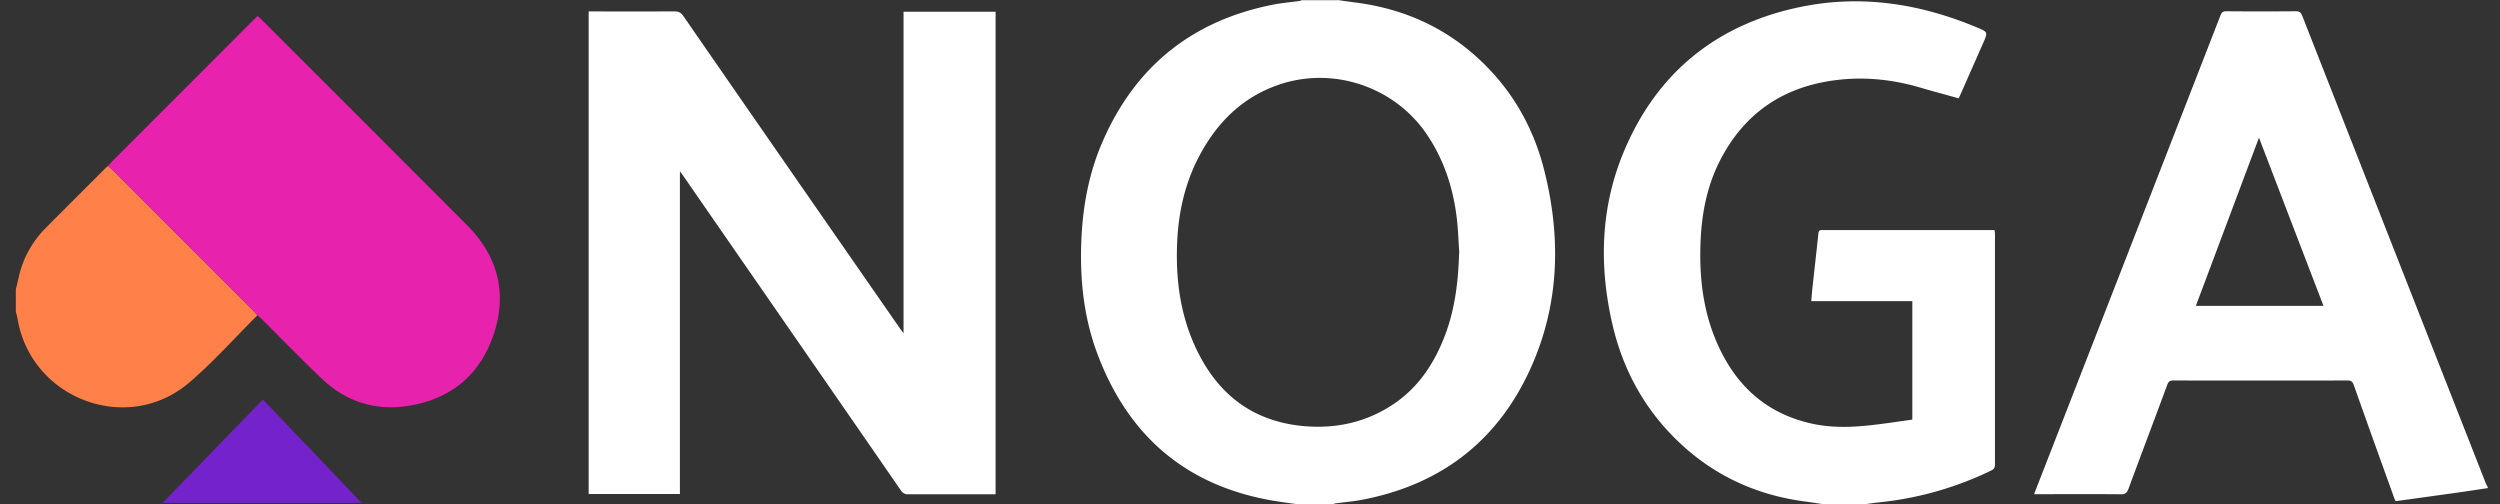
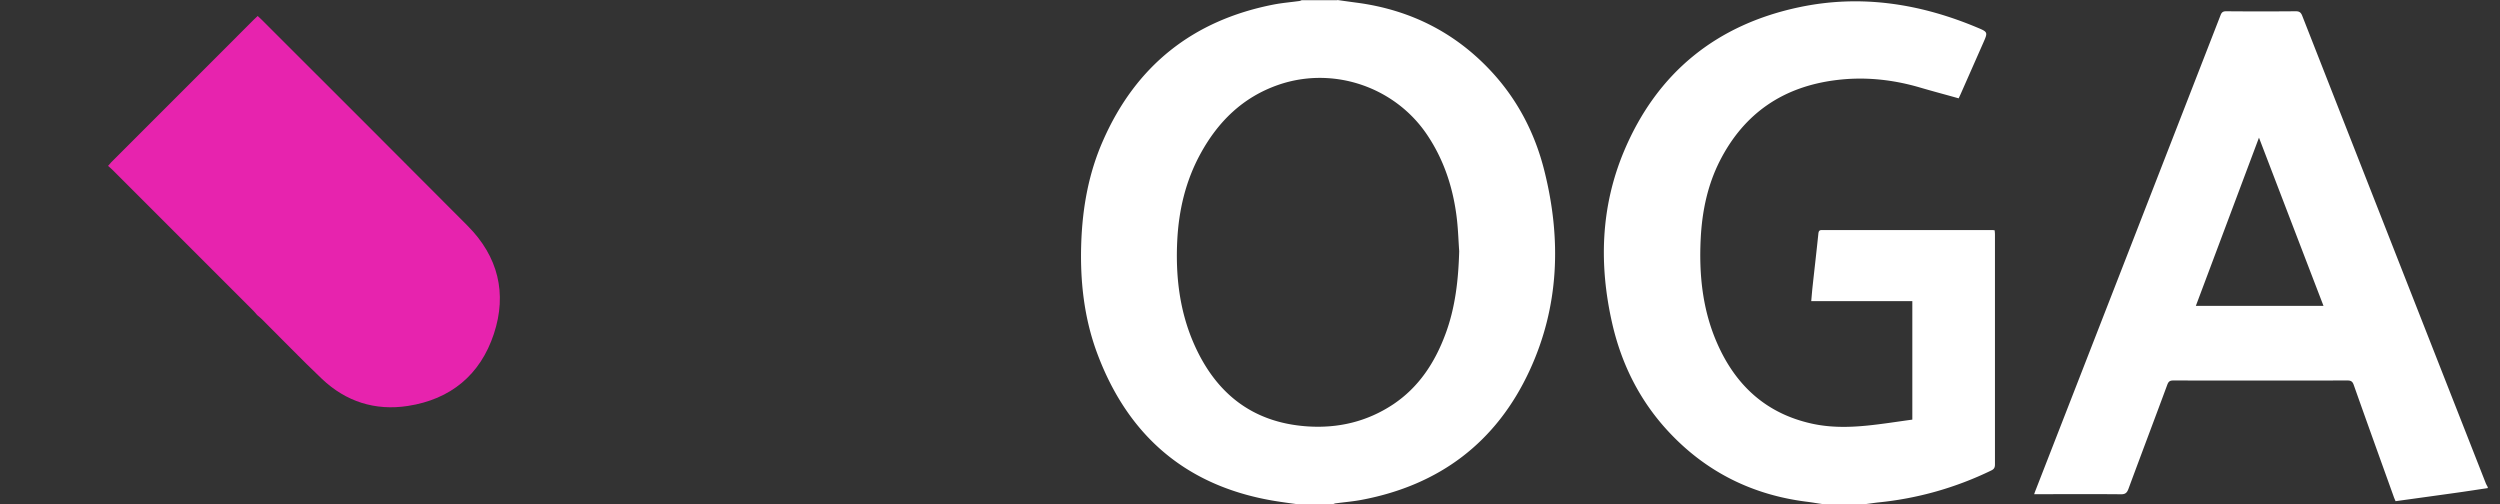
<svg xmlns="http://www.w3.org/2000/svg" width="119" height="24" fill="none">
  <rect width="100%" height="100%" fill="#333333" stroke="none" />
  <path fill="#fff" d="M63.658 0q.444.064.887.123c2.54.329 4.702 1.402 6.443 3.278 1.254 1.352 2.082 2.953 2.526 4.736.811 3.24.71 6.446-.71 9.51-1.58 3.408-4.28 5.44-7.972 6.142-.414.08-.836.114-1.254.169-.047.004-.09.03-.131.042h-1.69q-.425-.056-.845-.118c-4.284-.634-7.165-3.008-8.677-7.043-.643-1.715-.833-3.51-.765-5.331.063-1.669.359-3.287 1.035-4.816 1.567-3.57 4.28-5.72 8.098-6.472.406-.08.82-.114 1.234-.17.047-.004.089-.029.131-.042h1.69zm5.8 11.96c-.034-.486-.05-.972-.101-1.453-.156-1.445-.579-2.806-1.386-4.03-1.53-2.337-4.507-3.355-7.144-2.43-1.672.587-2.847 1.74-3.683 3.27-.706 1.289-1.035 2.683-1.107 4.14-.08 1.643.097 3.249.739 4.778 1.018 2.412 2.767 3.874 5.445 4.06 1.475.101 2.852-.224 4.094-1.048 1.225-.82 1.986-1.99 2.489-3.346.473-1.267.616-2.594.654-3.937zM86.769 23.996c-.267-.038-.533-.085-.803-.118-2.552-.326-4.732-1.407-6.498-3.283-1.394-1.479-2.281-3.24-2.729-5.209-.633-2.788-.549-5.547.57-8.204 1.572-3.726 4.394-6.008 8.34-6.84 2.923-.617 5.75-.173 8.483.976.498.207.49.224.27.723l-1.081 2.45-.089.19c-.63-.178-1.255-.342-1.871-.524-1.293-.376-2.615-.511-3.946-.346-2.514.308-4.385 1.563-5.547 3.84-.587 1.153-.845 2.395-.913 3.68-.088 1.727.08 3.417.786 5.018.879 1.999 2.328 3.334 4.5 3.815.874.194 1.761.182 2.648.093.714-.072 1.42-.186 2.138-.283v-5.64h-4.812c.021-.236.038-.448.06-.659.092-.845.19-1.69.278-2.539.013-.122.034-.19.182-.186h8.11c.026 0 .056.009.102.013.004.068.013.135.013.203v10.941c0 .148-.042.224-.177.288a15.9 15.9 0 0 1-5.37 1.52c-.207.022-.41.056-.617.08zM118.41 23.235c-.516.076-1.027.157-1.542.228-.938.131-1.88.262-2.839.393-.034-.08-.068-.152-.093-.228-.634-1.766-1.272-3.532-1.897-5.302-.055-.16-.127-.215-.296-.215q-4.151.006-8.297 0c-.165 0-.228.055-.283.203-.612 1.656-1.238 3.303-1.85 4.96-.068.181-.148.257-.355.253-1.289-.013-2.577-.004-3.866-.004h-.266c.03-.085.05-.144.076-.207q4.403-11.298 8.8-22.602c.051-.131.118-.178.262-.178 1.107.009 2.209.009 3.316 0 .169 0 .241.055.304.208q3.485 8.883 6.975 17.768.884 2.248 1.766 4.495c.026.064.064.123.093.182v.042zm-7.812-8.677c-1.026-2.67-2.04-5.315-3.071-8.006-1.01 2.691-2.002 5.34-3.004 8.006h6.08z" />
-   <path fill="#FF8149" d="M.754 13.772q.059-.239.118-.486a4.75 4.75 0 0 1 1.28-2.408c.96-.971 1.93-1.934 2.894-2.898a1 1 0 0 1 .097-.08c.068.06.14.118.203.182q3.364 3.36 6.721 6.721c.064.063.119.135.182.207-1.081 1.077-2.1 2.23-3.261 3.215-2.932 2.488-7.499.765-8.15-3.033-.02-.123-.055-.241-.084-.364z" />
-   <path fill="#fff" d="M32.362 23.514H28.02V.544h.237c1.28 0 2.564.005 3.844-.003.2 0 .313.059.427.224 3.43 4.96 6.87 9.915 10.308 14.866.042.06.089.118.173.232V.558h4.381v22.969h-4.152a.38.38 0 0 1-.36-.19c-3.447-4.99-6.903-9.979-10.354-14.964-.038-.055-.08-.11-.16-.22v15.361" />
  <path fill="#E723AE" d="M12.248 15.006c-.059-.068-.114-.14-.181-.207q-3.362-3.363-6.722-6.722c-.063-.063-.135-.122-.202-.181q.075-.09.152-.173L12.088.929c.055-.054.11-.105.177-.169.064.06.123.11.173.161 3.274 3.274 6.557 6.544 9.823 9.83 1.445 1.454 1.888 3.207 1.246 5.146-.646 1.952-2.062 3.114-4.094 3.426-1.559.241-2.953-.207-4.098-1.297-.975-.925-1.905-1.896-2.86-2.843-.063-.063-.135-.118-.207-.181z" />
-   <path fill="#7422CB" d="m7.742 23.937 4.77-4.922c1.567 1.643 3.122 3.27 4.702 4.922z" />
</svg>